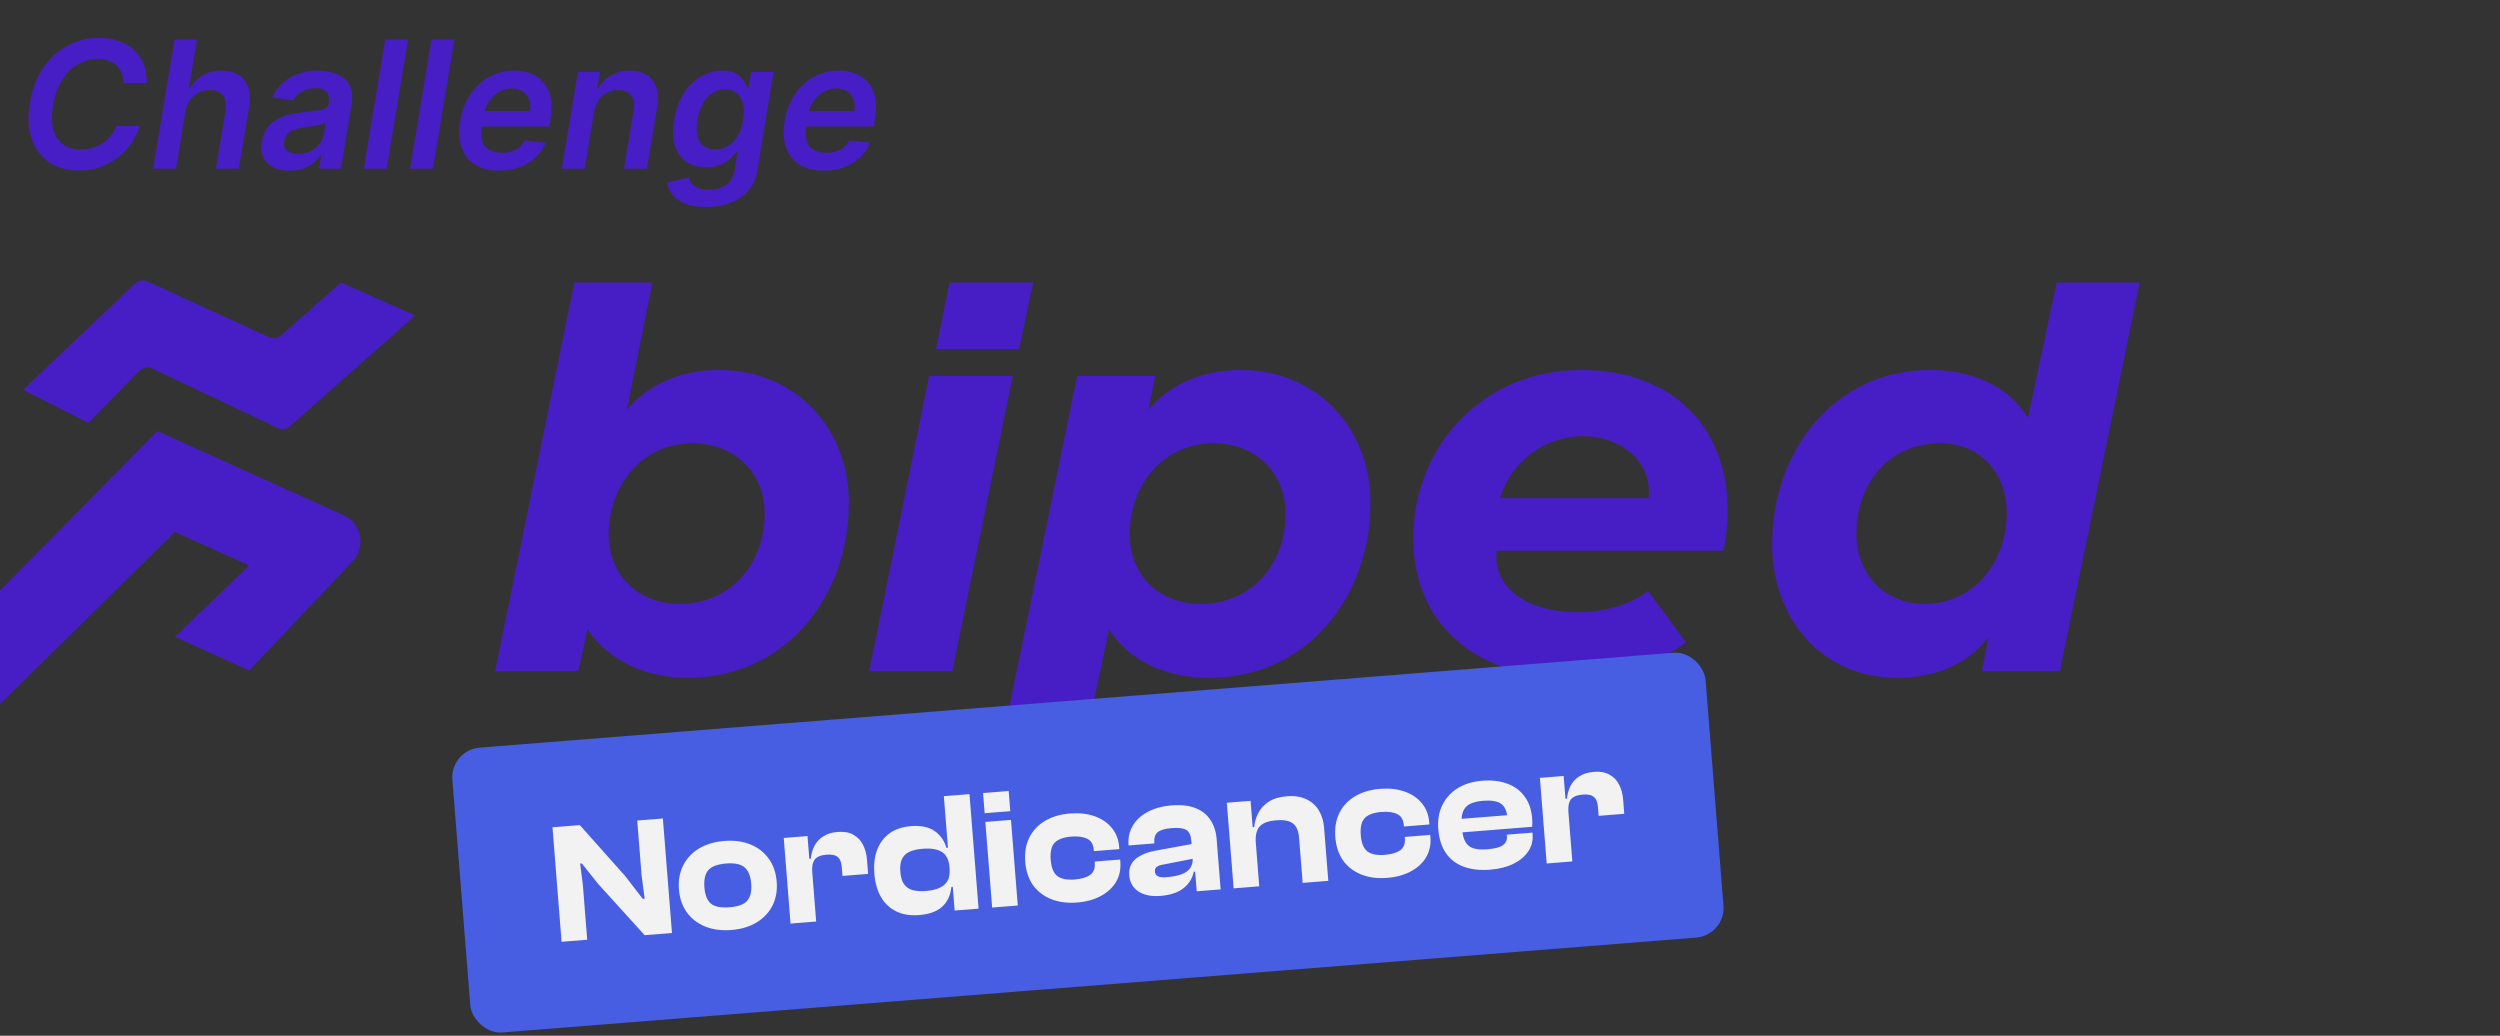
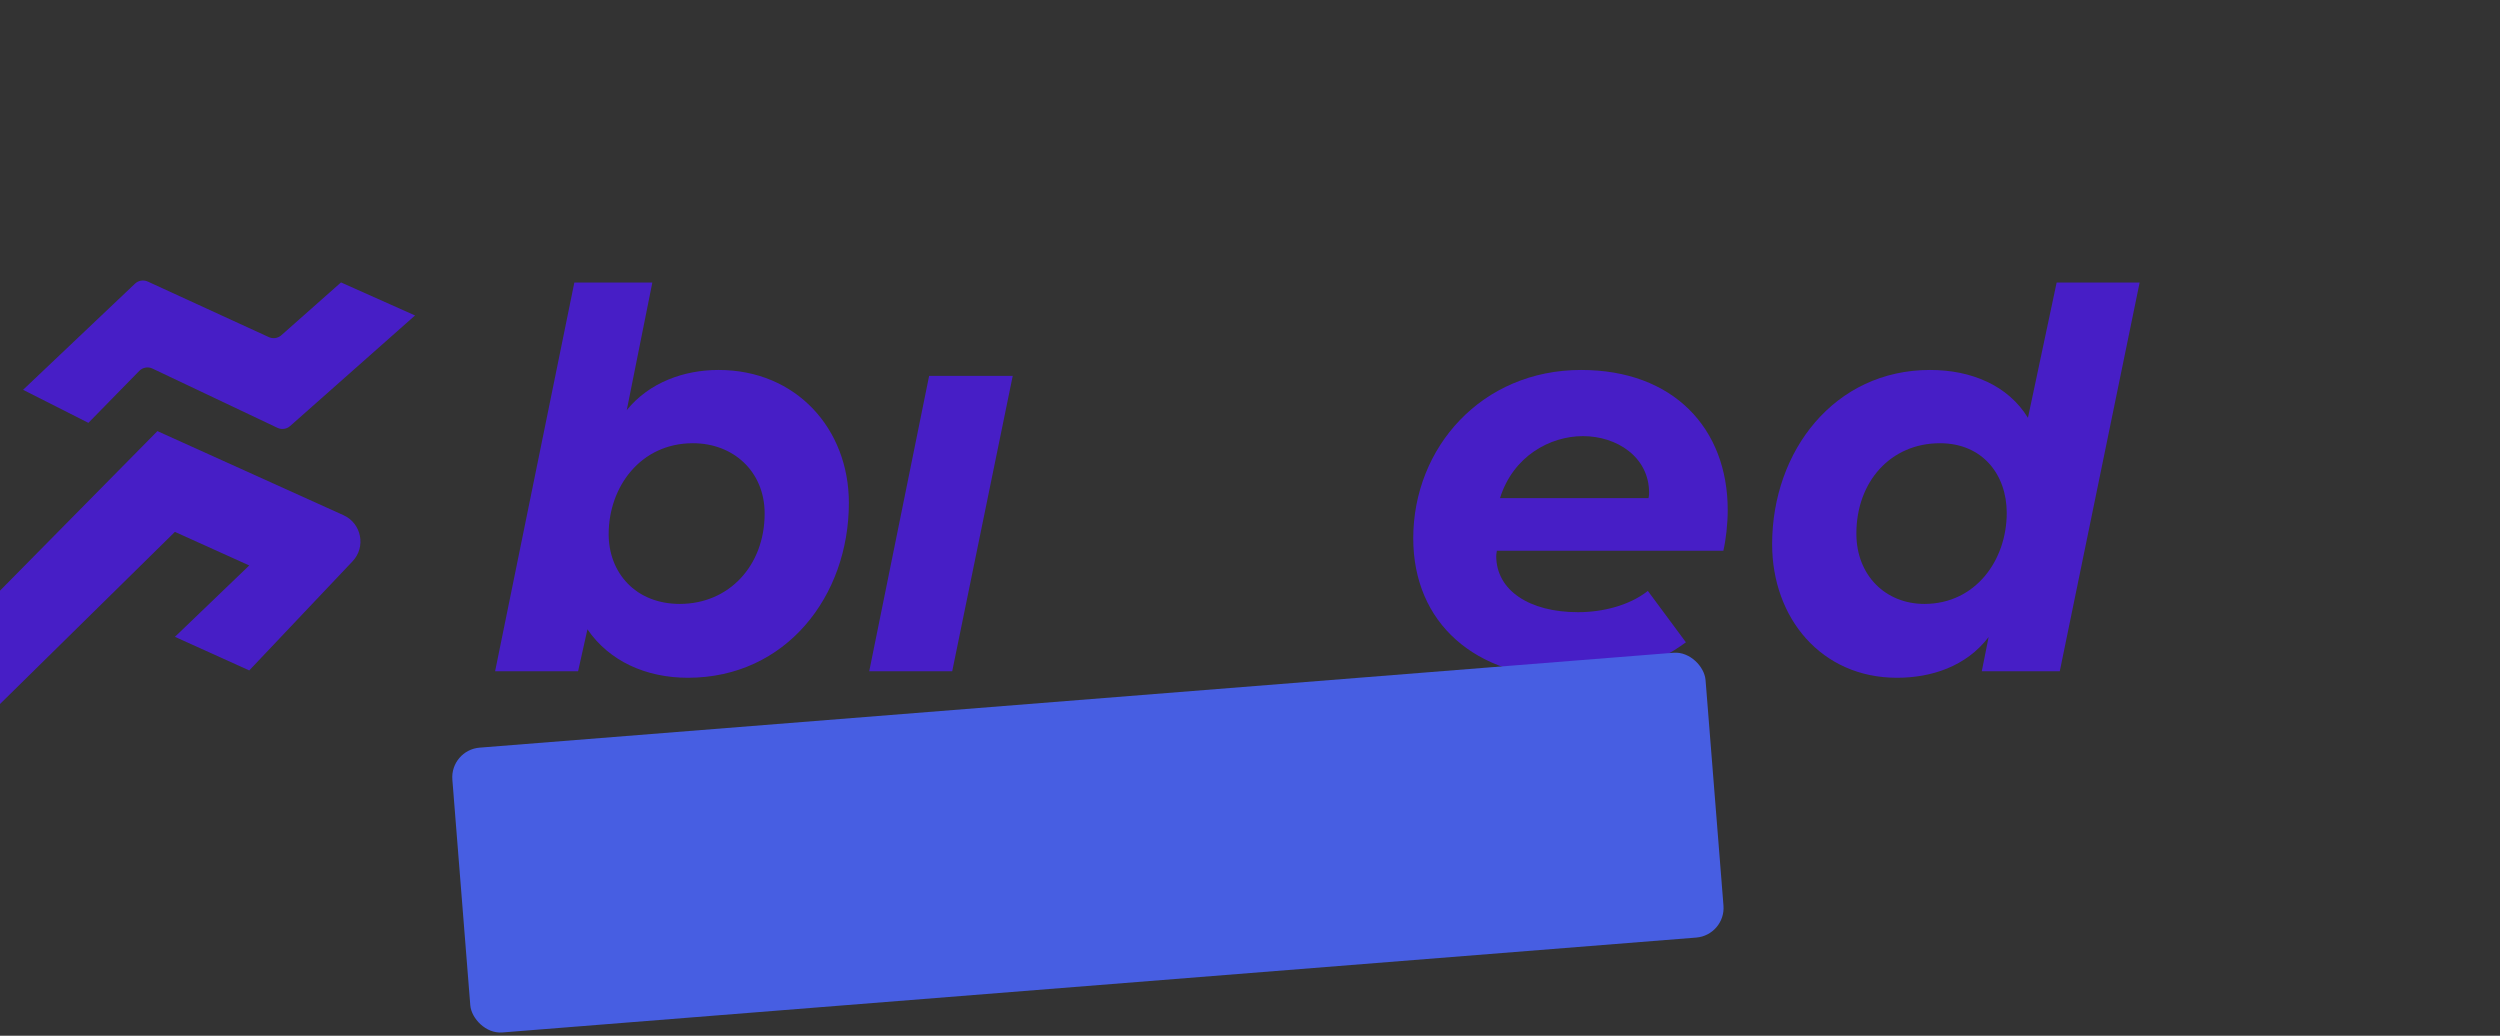
<svg xmlns="http://www.w3.org/2000/svg" width="350" height="145" viewBox="0 0 350 145" fill="none">
  <rect x="0" y="0" width="350" height="145" fill="#333333" stroke="none" />
  <path d="M96.306 94.887C90.453 94.887 85.3 92.571 82.242 88.105L80.932 93.977H69.314L80.408 39.553H91.327L87.746 57.419C90.89 53.532 95.782 51.794 100.586 51.794C111.505 51.794 118.842 60.066 118.842 70.404C118.842 83.473 110.02 94.887 96.306 94.887ZM95.17 84.548C102.071 84.548 107.05 79.172 107.05 71.893C107.05 66.021 102.683 62.051 97.005 62.051C89.667 62.051 85.212 68.171 85.212 74.788C85.212 80.164 88.968 84.548 95.17 84.548Z" fill="#471EC6" />
  <path d="M121.691 93.977L130.077 52.622H141.782L133.309 93.977H121.691Z" fill="#471EC6" />
-   <path d="M139.889 105.887L150.807 52.622H161.726L160.765 57.419C163.91 53.532 168.802 51.794 173.606 51.794C184.525 51.794 191.862 60.066 191.862 70.404C191.862 83.473 183.04 94.887 169.326 94.887C163.473 94.887 158.232 92.736 155.262 88.105L151.506 105.887H139.889ZM168.103 84.548C175.091 84.548 179.983 79.172 179.983 71.893C179.983 66.021 175.615 62.051 169.937 62.051C162.6 62.051 158.145 68.171 158.145 74.788C158.145 80.164 161.901 84.548 168.103 84.548Z" fill="#471EC6" />
  <path d="M219.781 94.887C206.503 94.887 197.855 87.195 197.855 75.367C197.855 62.63 207.464 51.794 221.353 51.794C234.281 51.794 241.88 59.983 241.88 71.397C241.88 73.382 241.618 75.615 241.269 77.104H209.56C209.56 77.269 209.473 77.517 209.473 77.848C209.473 82.646 214.103 85.706 220.916 85.706C224.323 85.706 228.079 84.796 230.699 82.728L236.028 89.924C231.835 92.984 226.943 94.887 219.781 94.887ZM209.997 69.743H230.787C230.787 69.743 230.874 69.412 230.874 68.998C230.874 63.953 226.332 61.058 221.615 61.058C216.985 61.058 211.832 63.87 209.997 69.743Z" fill="#471EC6" />
  <path d="M265.569 94.887C255 94.887 248.099 86.533 248.099 76.194C248.099 63.126 256.834 51.794 270.199 51.794C275.964 51.794 281.118 53.945 283.913 58.494L287.931 39.553H299.549L288.368 93.977H277.449L278.41 89.18C275.265 93.315 270.374 94.887 265.569 94.887ZM269.413 84.548C276.576 84.548 280.943 78.427 280.943 71.811C280.943 66.434 277.537 62.051 271.597 62.051C264.696 62.051 259.892 67.427 259.892 74.705C259.892 80.578 263.997 84.548 269.413 84.548Z" fill="#471EC6" />
-   <path d="M131.046 48.869L132.934 39.553H144.639L142.663 48.869H131.046Z" fill="#471EC6" />
  <path d="M22.039 60.356L0 82.692V98.562L24.488 74.463L34.895 79.165L24.488 89.157L34.895 93.859L49.357 78.585C51.267 76.568 50.619 73.269 48.087 72.126L22.039 60.356Z" fill="#471EC6" />
  <path d="M18.9 39.713L3.23 54.574L12.376 59.2L19.496 51.927C19.979 51.435 20.721 51.302 21.343 51.598L38.849 59.899C39.434 60.176 40.128 60.078 40.612 59.649L58.105 44.165L47.74 39.539L39.382 46.937C38.903 47.361 38.219 47.462 37.637 47.196L20.686 39.417C20.086 39.142 19.379 39.259 18.9 39.713Z" fill="#471EC6" />
-   <path d="M20.535 11.643H17.288C17.288 11.102 17.2 10.623 17.023 10.205C16.847 9.782 16.6 9.423 16.282 9.129C15.964 8.835 15.588 8.614 15.153 8.467C14.717 8.314 14.235 8.238 13.706 8.238C12.694 8.238 11.753 8.493 10.882 9.005C10.011 9.517 9.273 10.261 8.667 11.238C8.061 12.208 7.641 13.388 7.406 14.776C7.188 16.129 7.209 17.261 7.467 18.173C7.732 19.085 8.191 19.773 8.844 20.238C9.497 20.697 10.291 20.926 11.226 20.926C11.797 20.926 12.344 20.855 12.867 20.714C13.391 20.567 13.873 20.352 14.315 20.07C14.761 19.782 15.153 19.432 15.488 19.02C15.829 18.608 16.094 18.141 16.282 17.617H19.573C19.303 18.476 18.906 19.285 18.382 20.044C17.859 20.797 17.229 21.461 16.494 22.038C15.759 22.608 14.935 23.055 14.023 23.379C13.111 23.703 12.129 23.864 11.076 23.864C9.459 23.864 8.073 23.488 6.92 22.735C5.773 21.976 4.95 20.891 4.45 19.479C3.95 18.061 3.861 16.364 4.185 14.388C4.508 12.464 5.132 10.826 6.056 9.473C6.985 8.12 8.117 7.088 9.453 6.376C10.794 5.658 12.238 5.299 13.785 5.299C14.809 5.299 15.738 5.441 16.573 5.723C17.415 6.005 18.135 6.42 18.735 6.967C19.335 7.508 19.791 8.173 20.103 8.961C20.42 9.743 20.565 10.638 20.535 11.643ZM25.942 15.676L24.636 23.617H21.433L24.433 5.546H27.565L26.436 12.367H26.604C27.033 11.597 27.618 10.991 28.36 10.549C29.107 10.108 30.004 9.888 31.051 9.888C31.98 9.888 32.763 10.085 33.398 10.479C34.033 10.873 34.48 11.449 34.739 12.208C35.004 12.967 35.048 13.893 34.871 14.988L33.424 23.617H30.221L31.58 15.482C31.727 14.57 31.607 13.861 31.218 13.355C30.836 12.844 30.23 12.588 29.401 12.588C28.83 12.588 28.304 12.711 27.821 12.958C27.339 13.199 26.933 13.549 26.604 14.008C26.28 14.467 26.059 15.023 25.942 15.676ZM40.527 23.891C39.669 23.891 38.921 23.738 38.286 23.432C37.651 23.12 37.183 22.661 36.883 22.055C36.589 21.45 36.516 20.702 36.663 19.814C36.792 19.049 37.039 18.417 37.404 17.917C37.774 17.417 38.227 17.017 38.763 16.717C39.304 16.411 39.892 16.182 40.527 16.029C41.169 15.876 41.821 15.764 42.486 15.694C43.298 15.611 43.954 15.535 44.454 15.464C44.96 15.394 45.339 15.288 45.592 15.146C45.845 14.999 45.998 14.776 46.051 14.476V14.423C46.157 13.758 46.051 13.243 45.733 12.879C45.416 12.514 44.886 12.332 44.145 12.332C43.368 12.332 42.716 12.502 42.186 12.844C41.657 13.185 41.271 13.588 41.03 14.052L38.136 13.629C38.501 12.805 39.001 12.117 39.636 11.564C40.271 11.005 41.004 10.588 41.833 10.311C42.669 10.029 43.56 9.888 44.507 9.888C45.154 9.888 45.786 9.964 46.404 10.117C47.027 10.27 47.577 10.523 48.054 10.876C48.536 11.223 48.889 11.697 49.113 12.296C49.342 12.896 49.38 13.646 49.227 14.546L47.719 23.617H44.648L44.966 21.755H44.86C44.607 22.132 44.277 22.485 43.871 22.814C43.466 23.138 42.983 23.399 42.424 23.599C41.866 23.794 41.233 23.891 40.527 23.891ZM41.736 21.544C42.377 21.544 42.954 21.417 43.466 21.164C43.977 20.905 44.398 20.564 44.727 20.141C45.057 19.717 45.263 19.255 45.345 18.755L45.61 17.158C45.492 17.241 45.31 17.317 45.063 17.388C44.816 17.458 44.539 17.52 44.233 17.573C43.933 17.626 43.636 17.673 43.342 17.714C43.048 17.755 42.795 17.791 42.583 17.82C42.095 17.885 41.648 17.991 41.242 18.138C40.842 18.285 40.51 18.491 40.245 18.755C39.986 19.014 39.824 19.349 39.76 19.761C39.666 20.344 39.804 20.788 40.174 21.094C40.545 21.394 41.066 21.544 41.736 21.544ZM57.125 5.546L54.124 23.617H50.93L53.93 5.546H57.125ZM63.603 5.546L60.603 23.617H57.409L60.409 5.546H63.603ZM69.853 23.882C68.494 23.882 67.37 23.599 66.482 23.035C65.594 22.464 64.97 21.658 64.611 20.617C64.258 19.57 64.2 18.338 64.435 16.92C64.664 15.526 65.132 14.302 65.838 13.249C66.544 12.191 67.426 11.367 68.485 10.779C69.55 10.185 70.726 9.888 72.014 9.888C72.85 9.888 73.617 10.023 74.317 10.293C75.017 10.558 75.609 10.97 76.091 11.529C76.573 12.088 76.906 12.799 77.088 13.664C77.27 14.523 77.262 15.546 77.062 16.735L76.912 17.714H65.794L66.138 15.561H74.185C74.291 14.949 74.256 14.405 74.079 13.929C73.903 13.447 73.609 13.067 73.197 12.791C72.785 12.514 72.27 12.376 71.653 12.376C71.023 12.376 70.435 12.538 69.888 12.861C69.347 13.179 68.891 13.591 68.52 14.097C68.15 14.602 67.914 15.135 67.814 15.694L67.453 17.758C67.323 18.605 67.353 19.297 67.541 19.832C67.729 20.367 68.058 20.761 68.529 21.014C69 21.267 69.594 21.394 70.311 21.394C70.782 21.394 71.217 21.329 71.617 21.2C72.017 21.07 72.373 20.876 72.685 20.617C73.003 20.352 73.267 20.029 73.479 19.647L76.4 19.982C76.076 20.77 75.603 21.458 74.979 22.047C74.356 22.629 73.609 23.082 72.738 23.405C71.873 23.723 70.912 23.882 69.853 23.882ZM83.159 15.676L81.853 23.617H78.65L80.909 10.064H83.971L83.582 12.367H83.75C84.173 11.608 84.767 11.005 85.532 10.558C86.297 10.111 87.188 9.888 88.206 9.888C89.129 9.888 89.906 10.088 90.535 10.488C91.165 10.882 91.612 11.461 91.876 12.226C92.141 12.985 92.182 13.905 92 14.988L90.553 23.617H87.359L88.709 15.482C88.862 14.582 88.747 13.876 88.365 13.364C87.988 12.847 87.382 12.588 86.547 12.588C85.988 12.588 85.473 12.711 85.003 12.958C84.532 13.199 84.135 13.549 83.812 14.008C83.494 14.467 83.276 15.023 83.159 15.676ZM98.829 28.982C97.677 28.982 96.715 28.826 95.944 28.514C95.174 28.208 94.579 27.797 94.162 27.279C93.744 26.761 93.485 26.188 93.385 25.558L96.385 24.861C96.474 25.126 96.615 25.388 96.809 25.647C97.009 25.911 97.303 26.129 97.691 26.3C98.079 26.476 98.597 26.564 99.244 26.564C100.15 26.564 100.941 26.344 101.618 25.902C102.294 25.461 102.712 24.744 102.871 23.75L103.277 21.182H103.118C102.906 21.511 102.615 21.849 102.244 22.197C101.88 22.544 101.418 22.835 100.859 23.07C100.306 23.305 99.641 23.423 98.865 23.423C97.824 23.423 96.921 23.179 96.156 22.691C95.391 22.197 94.841 21.461 94.506 20.485C94.177 19.502 94.135 18.273 94.382 16.797C94.624 15.308 95.076 14.052 95.741 13.029C96.412 11.999 97.215 11.22 98.15 10.691C99.085 10.155 100.074 9.888 101.115 9.888C101.909 9.888 102.541 10.023 103.012 10.293C103.482 10.558 103.838 10.879 104.08 11.255C104.321 11.626 104.497 11.976 104.609 12.305H104.777L105.147 10.064H108.297L106.021 23.838C105.833 24.997 105.4 25.956 104.724 26.714C104.047 27.479 103.197 28.047 102.174 28.417C101.156 28.794 100.041 28.982 98.829 28.982ZM100.135 20.917C100.812 20.917 101.418 20.752 101.953 20.423C102.488 20.094 102.935 19.62 103.294 19.002C103.653 18.385 103.903 17.644 104.044 16.779C104.185 15.926 104.18 15.179 104.027 14.538C103.88 13.896 103.594 13.399 103.171 13.046C102.747 12.688 102.194 12.508 101.512 12.508C100.8 12.508 100.177 12.694 99.641 13.064C99.112 13.435 98.677 13.944 98.335 14.591C98 15.232 97.765 15.961 97.629 16.779C97.5 17.608 97.5 18.335 97.629 18.958C97.765 19.576 98.038 20.058 98.45 20.405C98.868 20.747 99.43 20.917 100.135 20.917ZM115.277 23.882C113.918 23.882 112.794 23.599 111.906 23.035C111.018 22.464 110.394 21.658 110.035 20.617C109.683 19.57 109.624 18.338 109.859 16.92C110.088 15.526 110.556 14.302 111.262 13.249C111.968 12.191 112.85 11.367 113.909 10.779C114.974 10.185 116.15 9.888 117.439 9.888C118.274 9.888 119.041 10.023 119.741 10.293C120.442 10.558 121.033 10.97 121.515 11.529C121.997 12.088 122.33 12.799 122.512 13.664C122.694 14.523 122.686 15.546 122.486 16.735L122.336 17.714H111.218L111.562 15.561H119.609C119.715 14.949 119.68 14.405 119.503 13.929C119.327 13.447 119.033 13.067 118.621 12.791C118.209 12.514 117.694 12.376 117.077 12.376C116.447 12.376 115.859 12.538 115.312 12.861C114.771 13.179 114.315 13.591 113.944 14.097C113.574 14.602 113.338 15.135 113.238 15.694L112.877 17.758C112.747 18.605 112.777 19.297 112.965 19.832C113.153 20.367 113.483 20.761 113.953 21.014C114.424 21.267 115.018 21.394 115.736 21.394C116.206 21.394 116.641 21.329 117.041 21.2C117.441 21.07 117.797 20.876 118.109 20.617C118.427 20.352 118.691 20.029 118.903 19.647L121.824 19.982C121.5 20.77 121.027 21.458 120.403 22.047C119.78 22.629 119.033 23.082 118.162 23.405C117.297 23.723 116.336 23.882 115.277 23.882Z" fill="#471EC6" />
  <g clip-path="url(#clip0_4850_1773)">
    <rect x="63" y="105" width="176" height="40" rx="4.161" transform="rotate(-4.544 63 105)" fill="#475EE2" />
-     <path d="M82.21 131.562L78.621 131.847L77.348 115.818L81.175 115.513L87.52 122.641L89.989 125.84L90.252 125.819L89.828 122.602L89.214 114.875L92.803 114.589L94.077 130.619L90.249 130.923L83.731 123.737L81.458 120.884L81.219 120.903L81.596 123.834L82.21 131.562ZM102.388 130.199C101.032 130.307 99.815 130.147 98.738 129.719C97.677 129.289 96.822 128.635 96.174 127.756C95.525 126.86 95.151 125.783 95.051 124.522C94.95 123.247 95.149 122.123 95.65 121.152C96.149 120.166 96.889 119.377 97.869 118.785C98.865 118.192 100.041 117.842 101.397 117.734C102.769 117.625 103.985 117.786 105.047 118.215C106.108 118.644 106.963 119.306 107.612 120.202C108.26 121.081 108.634 122.159 108.736 123.435C108.836 124.695 108.636 125.818 108.137 126.805C107.636 127.776 106.896 128.557 105.915 129.148C104.935 129.74 103.759 130.09 102.388 130.199ZM102.135 127.017C103.347 126.921 104.173 126.614 104.614 126.098C105.069 125.564 105.255 124.771 105.171 123.718C105.086 122.65 104.777 121.888 104.243 121.433C103.725 120.976 102.86 120.796 101.648 120.892C100.436 120.989 99.602 121.304 99.147 121.838C98.708 122.37 98.531 123.171 98.616 124.239C98.699 125.292 99 126.046 99.518 126.503C100.05 126.942 100.923 127.113 102.135 127.017ZM114.265 129.014L110.677 129.3L109.724 117.313L113.05 117.049L113.321 120.47L113.594 120.569L114.265 129.014ZM113.714 122.076L112.996 122.133L112.848 120.267L113.518 120.214C113.577 119.551 113.747 118.952 114.025 118.416C114.318 117.863 114.732 117.421 115.268 117.09C115.802 116.742 116.468 116.537 117.265 116.473C118.174 116.401 118.915 116.535 119.488 116.875C120.075 117.197 120.522 117.667 120.828 118.285C121.133 118.887 121.316 119.578 121.378 120.36L121.536 122.346L117.947 122.631L117.848 121.387C117.795 120.717 117.605 120.25 117.28 119.987C116.968 119.707 116.446 119.596 115.712 119.654C114.915 119.718 114.363 119.946 114.057 120.34C113.768 120.732 113.653 121.311 113.714 122.076ZM128.695 128.109C127.45 128.207 126.378 128.036 125.476 127.594C124.574 127.152 123.863 126.486 123.343 125.597C122.821 124.691 122.511 123.608 122.41 122.348C122.309 121.072 122.437 119.955 122.794 118.995C123.166 118.019 123.746 117.242 124.535 116.666C125.34 116.089 126.332 115.753 127.513 115.659C128.932 115.546 130.05 115.778 130.866 116.356C131.683 116.933 132.226 117.716 132.498 118.706L133.168 118.652L133.382 121.356L132.928 121.392C132.845 120.355 132.484 119.646 131.844 119.263C131.219 118.88 130.333 118.733 129.185 118.825C128.419 118.885 127.789 119.032 127.293 119.264C126.814 119.494 126.472 119.835 126.267 120.284C126.061 120.718 125.987 121.31 126.047 122.059C126.104 122.777 126.269 123.342 126.543 123.753C126.816 124.165 127.208 124.447 127.717 124.599C128.243 124.75 128.889 124.795 129.654 124.734C130.42 124.673 131.05 124.527 131.545 124.295C132.057 124.062 132.431 123.727 132.669 123.291C132.906 122.838 132.997 122.269 132.943 121.583L133.398 121.547L133.842 124.112L133.196 124.164C133.067 125.362 132.627 126.295 131.878 126.965C131.127 127.618 130.066 128 128.695 128.109ZM137.001 127.208L133.652 127.474L133.37 123.933L133.106 123.641L132.139 111.463L135.727 111.178L137.001 127.208ZM142.489 126.772L138.9 127.057L137.948 115.071L141.536 114.785L142.489 126.772ZM141.439 113.565L137.851 113.85L137.626 111.027L141.215 110.742L141.439 113.565ZM150.774 126.354C149.418 126.462 148.21 126.301 147.149 125.872C146.087 125.442 145.241 124.787 144.609 123.907C143.992 123.009 143.633 121.93 143.533 120.67C143.432 119.394 143.615 118.272 144.084 117.303C144.568 116.318 145.299 115.53 146.28 114.938C147.26 114.347 148.428 113.997 149.784 113.889C151.075 113.787 152.225 113.912 153.232 114.265C154.239 114.619 155.045 115.164 155.65 115.903C156.253 116.625 156.595 117.505 156.678 118.542L156.704 118.877L153.14 119.16L153.124 118.969C153.064 118.203 152.758 117.69 152.208 117.428C151.656 117.151 150.91 117.05 149.968 117.125C148.9 117.21 148.128 117.496 147.653 117.983C147.194 118.469 147.009 119.27 147.098 120.386C147.184 121.471 147.493 122.225 148.024 122.648C148.57 123.054 149.377 123.215 150.446 123.13C151.387 123.055 152.108 122.845 152.611 122.5C153.112 122.14 153.332 121.576 153.271 120.811L153.256 120.619L156.82 120.336L156.847 120.671C156.929 121.708 156.731 122.638 156.25 123.463C155.769 124.272 155.059 124.93 154.12 125.438C153.181 125.946 152.066 126.251 150.774 126.354ZM170.889 124.515L167.539 124.781L167.313 121.934L167.118 121.901L166.785 117.714C166.723 116.933 166.482 116.422 166.061 116.183C165.657 115.942 164.976 115.86 164.019 115.936C163.11 116.008 162.467 116.196 162.09 116.499C161.713 116.801 161.551 117.296 161.606 117.982L161.613 118.077L158.001 118.364L157.995 118.293C157.917 117.304 158.111 116.414 158.577 115.622C159.043 114.815 159.738 114.166 160.662 113.675C161.6 113.167 162.724 112.861 164.032 112.757C165.371 112.65 166.489 112.778 167.385 113.141C168.296 113.501 168.99 114.056 169.467 114.805C169.958 115.536 170.246 116.428 170.33 117.481L170.889 124.515ZM162.486 125.423C161.194 125.526 160.159 125.319 159.379 124.803C158.6 124.287 158.171 123.535 158.092 122.546C158.044 121.94 158.147 121.41 158.399 120.957C158.652 120.503 159.056 120.126 159.61 119.825C160.162 119.509 160.865 119.268 161.719 119.104L167.058 118.126L167.222 120.184L162.86 121.036C162.432 121.102 162.12 121.215 161.924 121.375C161.742 121.518 161.663 121.733 161.686 122.02C161.711 122.339 161.857 122.56 162.124 122.683C162.391 122.807 162.787 122.847 163.313 122.805C164.175 122.737 164.878 122.601 165.424 122.397C165.969 122.193 166.372 121.904 166.631 121.531C166.905 121.14 167.018 120.641 166.969 120.035L167.302 119.985L167.464 122.018L167.129 122.045C166.931 122.991 166.44 123.769 165.653 124.377C164.882 124.968 163.826 125.317 162.486 125.423ZM185.962 123.317L182.373 123.602L181.875 117.334C181.798 116.361 181.519 115.685 181.04 115.306C180.559 114.91 179.768 114.757 178.668 114.844C177.519 114.935 176.733 115.239 176.308 115.754C175.898 116.252 175.734 117.011 175.815 118.032L175.361 118.068L174.919 115.84L175.589 115.787C175.647 115.108 175.836 114.459 176.156 113.84C176.475 113.205 176.955 112.677 177.595 112.257C178.251 111.82 179.105 111.559 180.158 111.475C181.242 111.389 182.16 111.533 182.912 111.907C183.663 112.264 184.242 112.788 184.65 113.478C185.058 114.168 185.298 114.959 185.369 115.852L185.962 123.317ZM176.296 124.085L172.708 124.37L171.755 112.384L175.081 112.12L175.377 115.852L175.65 115.951L176.296 124.085ZM194.184 122.904C192.828 123.012 191.62 122.851 190.559 122.422C189.497 121.993 188.651 121.338 188.019 120.457C187.402 119.559 187.043 118.48 186.943 117.22C186.842 115.944 187.025 114.822 187.494 113.854C187.978 112.868 188.709 112.08 189.69 111.488C190.67 110.897 191.838 110.547 193.194 110.44C194.486 110.337 195.635 110.462 196.642 110.816C197.649 111.169 198.455 111.715 199.06 112.453C199.663 113.176 200.005 114.055 200.088 115.092L200.114 115.427L196.55 115.71L196.534 115.519C196.474 114.753 196.168 114.24 195.618 113.979C195.066 113.701 194.32 113.6 193.378 113.675C192.31 113.76 191.538 114.046 191.063 114.533C190.604 115.019 190.419 115.82 190.508 116.937C190.594 118.021 190.903 118.775 191.434 119.198C191.98 119.604 192.787 119.765 193.856 119.68C194.797 119.605 195.518 119.395 196.021 119.051C196.522 118.69 196.742 118.127 196.681 117.361L196.666 117.17L200.23 116.886L200.257 117.221C200.339 118.258 200.141 119.189 199.66 120.013C199.179 120.822 198.469 121.48 197.53 121.988C196.591 122.496 195.476 122.802 194.184 122.904ZM208.576 121.761C207.252 121.866 206.062 121.736 205.006 121.37C203.949 121.005 203.105 120.382 202.474 119.501C201.842 118.62 201.47 117.478 201.359 116.074C201.257 114.798 201.449 113.676 201.934 112.706C202.417 111.721 203.133 110.934 204.081 110.345C205.046 109.754 206.19 109.407 207.513 109.302C208.821 109.198 209.979 109.33 210.988 109.7C212.012 110.068 212.83 110.669 213.442 111.503C214.053 112.321 214.408 113.352 214.507 114.596C214.523 114.804 214.531 114.996 214.529 115.172C214.526 115.349 214.518 115.542 214.502 115.752L203.736 116.608L203.586 114.718L211.816 114.064L211.096 115.301C211.083 115.141 211.071 114.99 211.06 114.846C211.048 114.702 211.037 114.559 211.026 114.415C210.953 113.506 210.654 112.872 210.128 112.513C209.602 112.153 208.781 112.018 207.664 112.106C206.452 112.203 205.626 112.509 205.185 113.026C204.743 113.526 204.563 114.287 204.644 115.308L204.716 116.217C204.798 117.238 205.096 117.968 205.613 118.409C206.128 118.833 207 118.997 208.228 118.899C209.281 118.815 210.012 118.621 210.421 118.316C210.83 118.01 211.014 117.602 210.973 117.092L210.954 116.853L214.543 116.568L214.564 116.831C214.632 117.692 214.43 118.478 213.957 119.19C213.484 119.902 212.784 120.487 211.857 120.946C210.946 121.388 209.852 121.659 208.576 121.761ZM220.127 120.602L216.538 120.887L215.586 108.901L218.911 108.637L219.183 112.058L219.456 112.156L220.127 120.602ZM219.575 113.664L218.858 113.721L218.709 111.855L219.379 111.801C219.439 111.139 219.608 110.539 219.887 110.004C220.18 109.451 220.594 109.008 221.129 108.677C221.663 108.33 222.329 108.124 223.127 108.061C224.036 107.989 224.777 108.122 225.35 108.462C225.937 108.784 226.384 109.255 226.689 109.872C226.994 110.474 227.177 111.166 227.24 111.947L227.397 113.933L223.809 114.218L223.71 112.974C223.657 112.304 223.467 111.838 223.141 111.575C222.83 111.294 222.308 111.183 221.574 111.242C220.776 111.305 220.225 111.534 219.919 111.927C219.629 112.319 219.515 112.898 219.575 113.664Z" fill="#F2F2F2" />
  </g>
  <defs>
    <clipPath id="clip0_4850_1773">
      <rect x="63" y="105" width="176" height="40" rx="4.161" transform="rotate(-4.544 63 105)" fill="white" />
    </clipPath>
  </defs>
</svg>